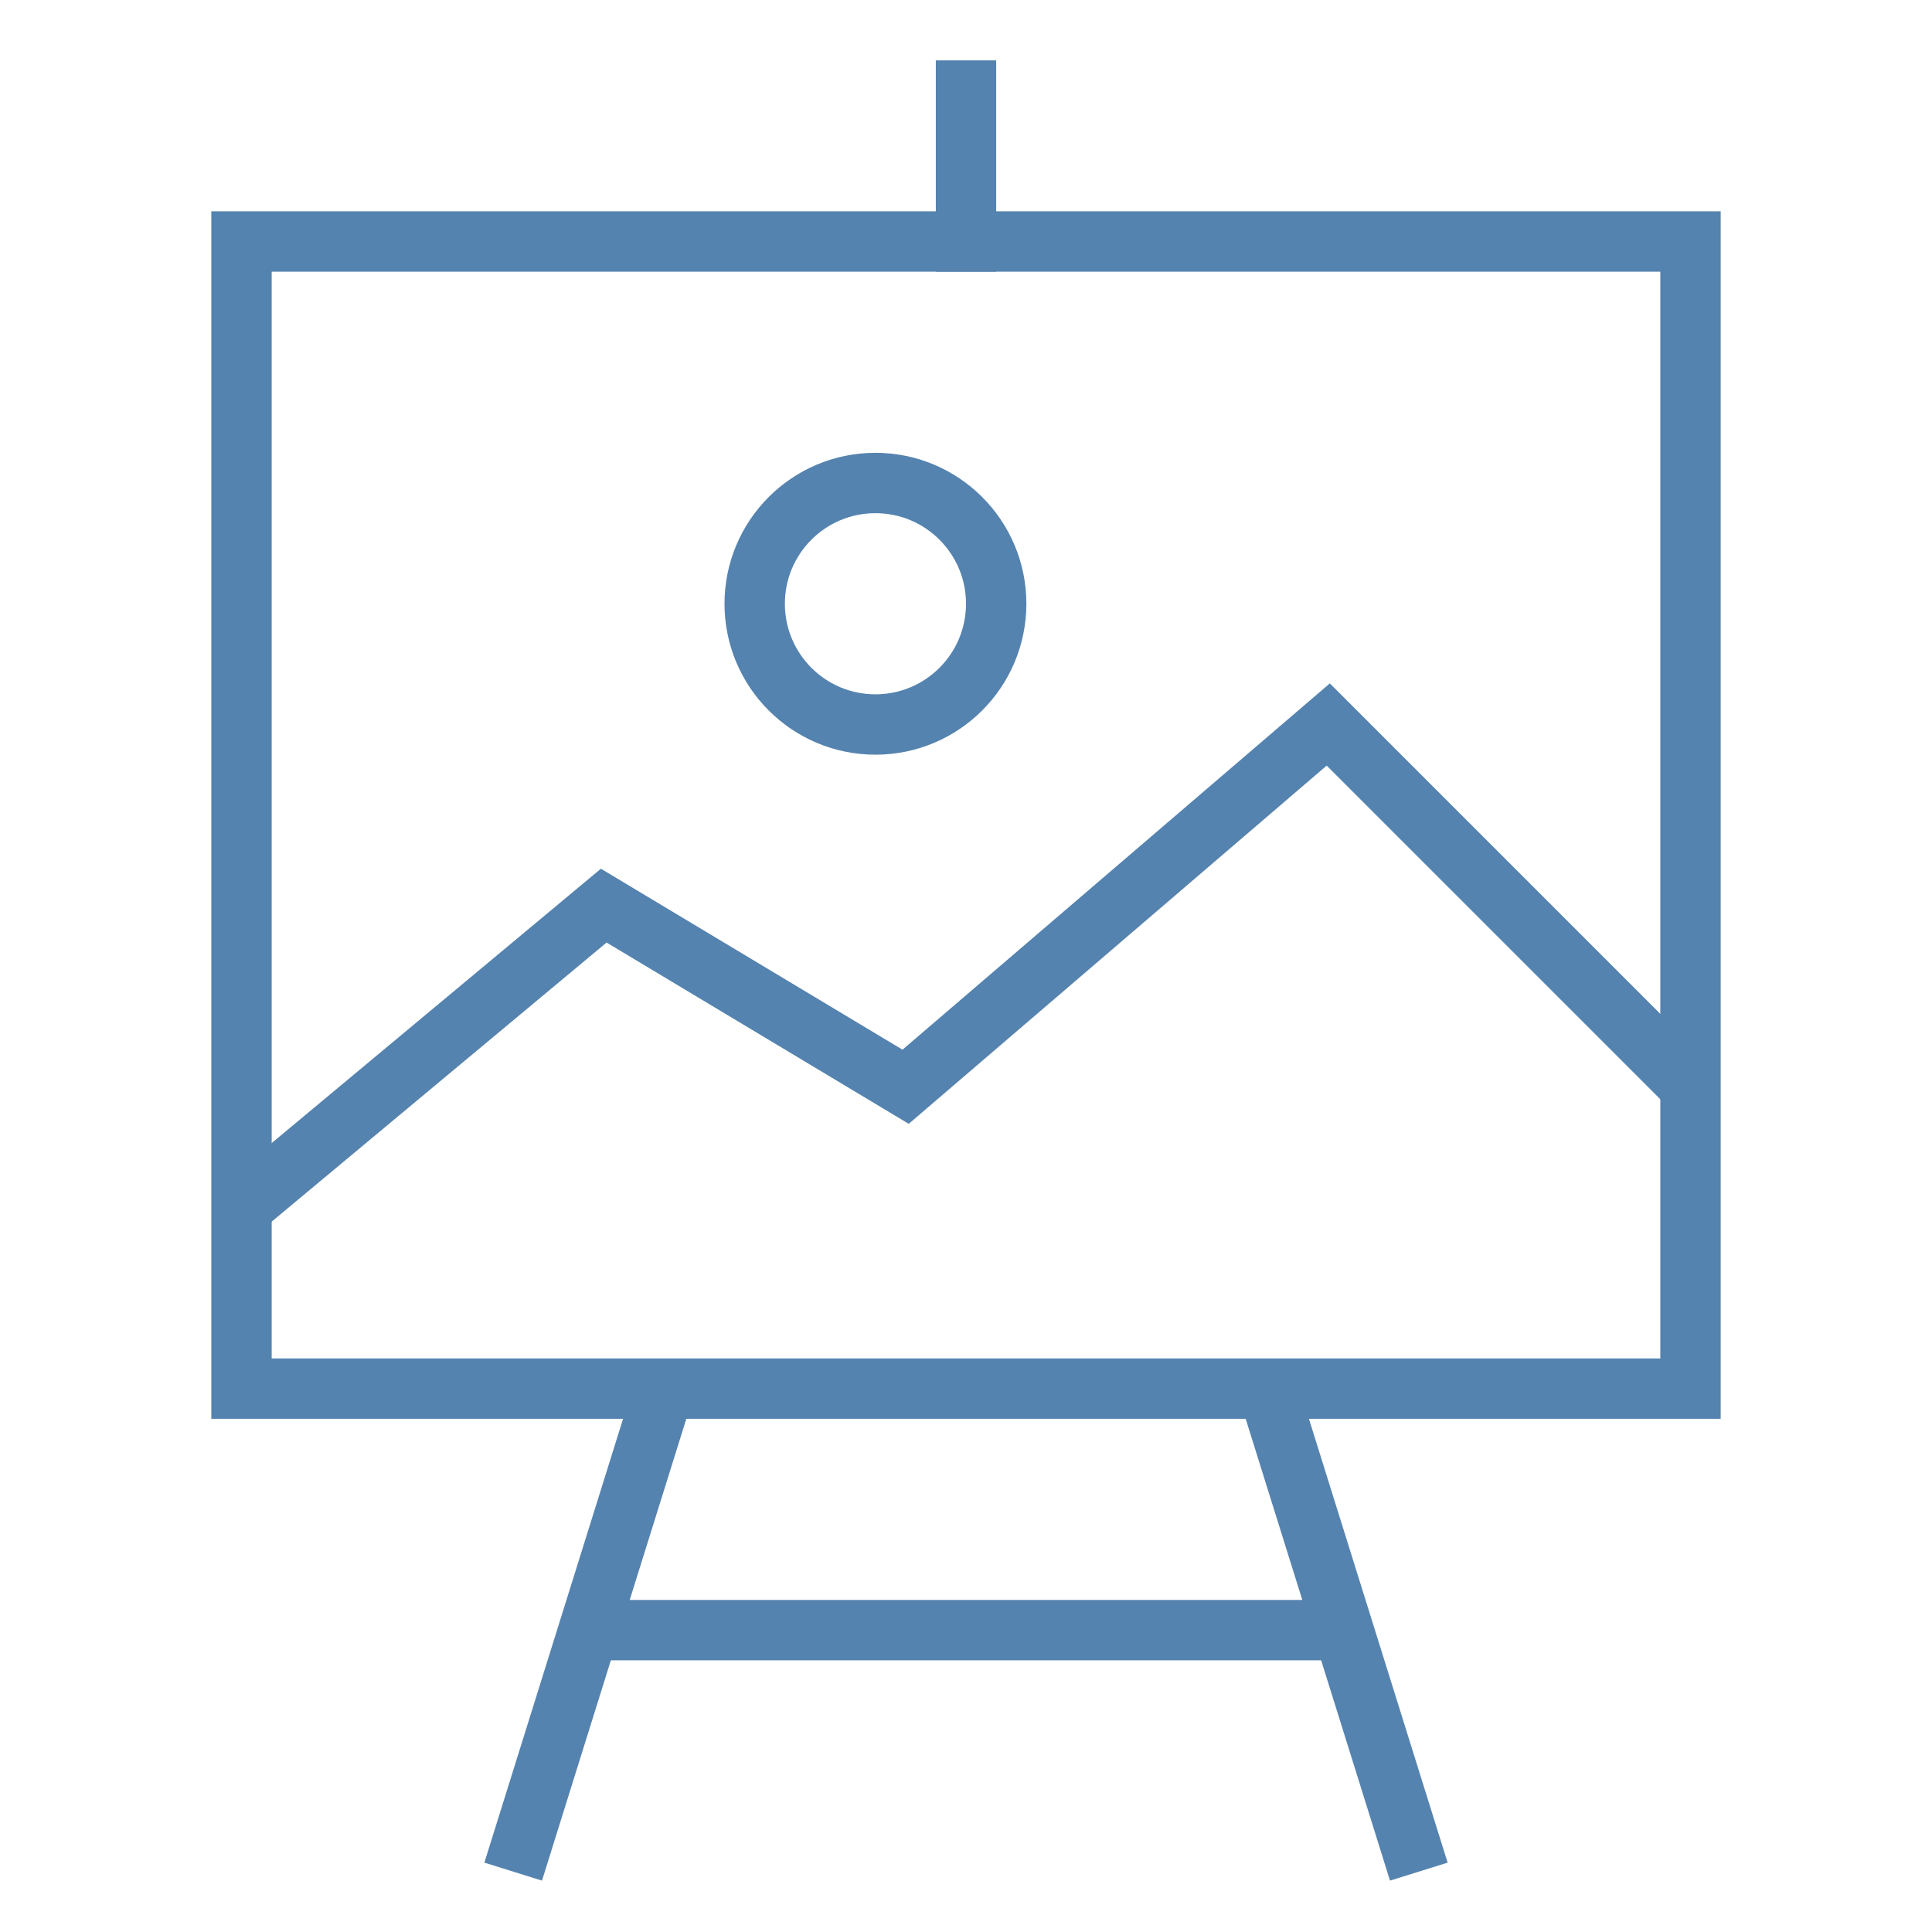
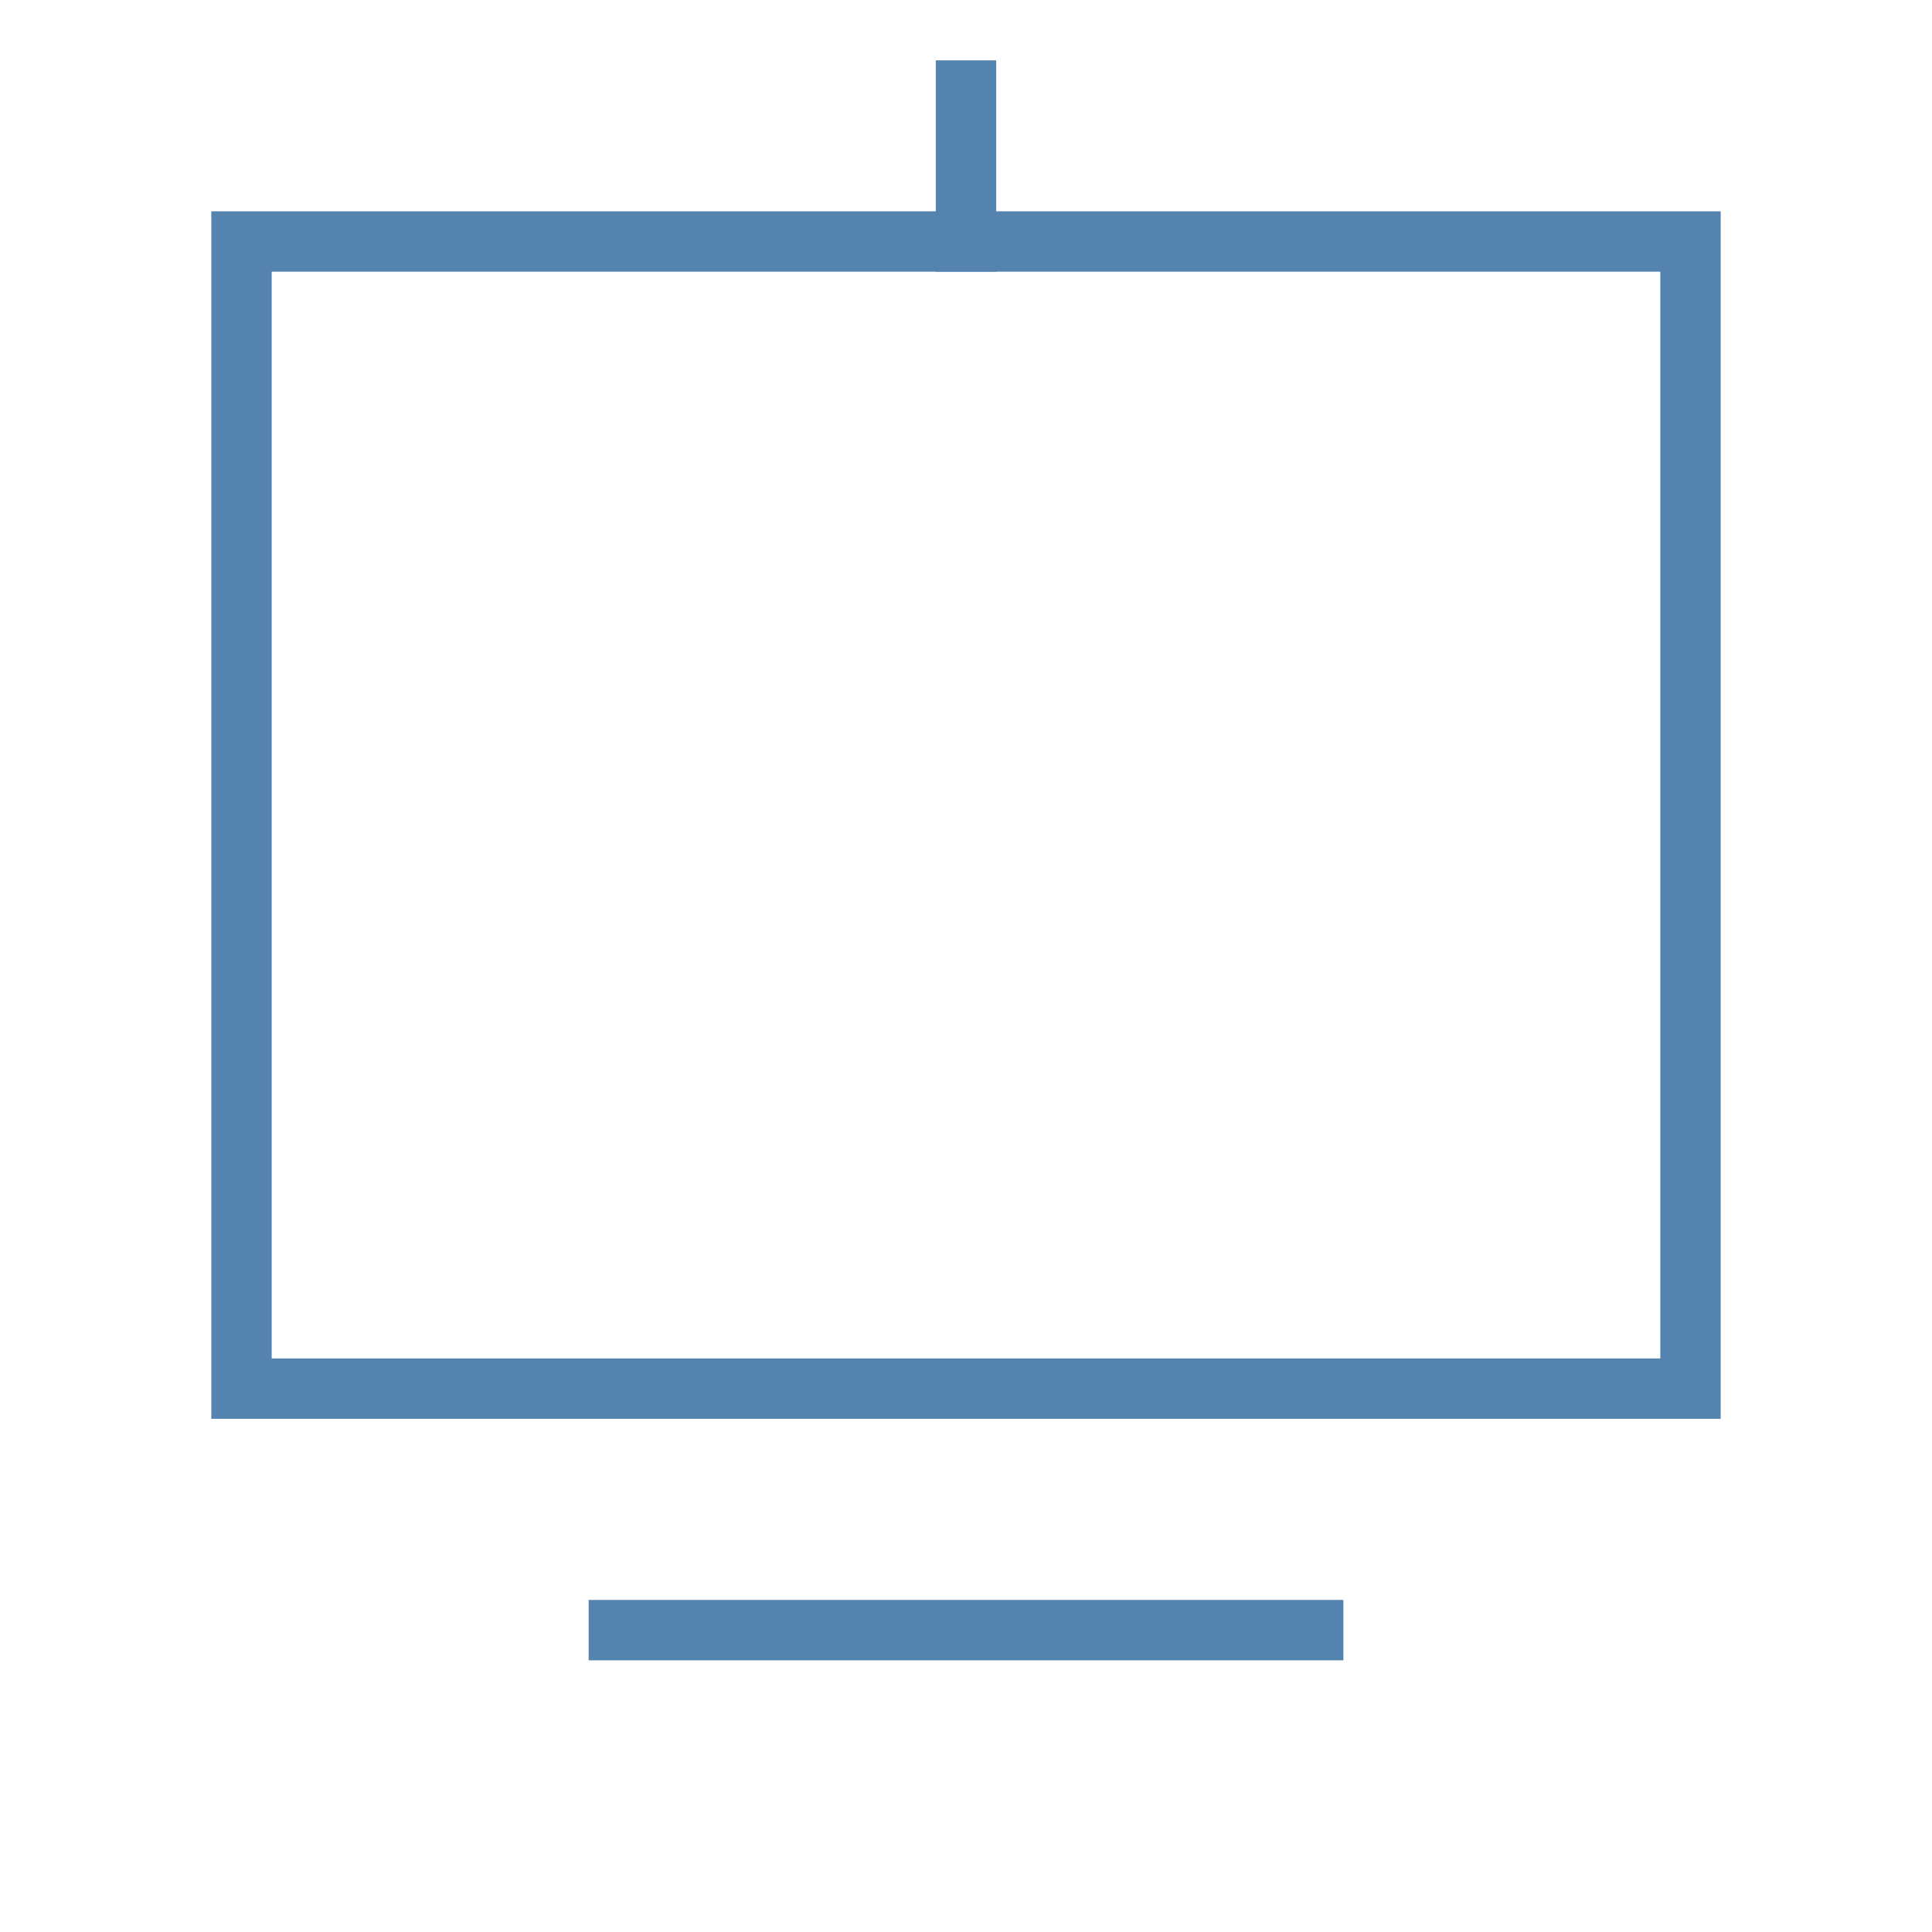
<svg xmlns="http://www.w3.org/2000/svg" class="nc-icon outline" x="0px" y="0px" width="64px" height="64px" viewBox="0 0 64 64">
  <g transform="translate(0, 0)">
-     <line data-cap="butt" data-color="color-2" fill="none" stroke="#5583af" stroke-width="2" stroke-miterlimit="10" x1="22" y1="46" x2="17" y2="62" stroke-linejoin="miter" stroke-linecap="butt" />
-     <line data-cap="butt" data-color="color-2" fill="none" stroke="#5583af" stroke-width="2" stroke-miterlimit="10" x1="47" y1="62" x2="42" y2="46" stroke-linejoin="miter" stroke-linecap="butt" />
    <line data-cap="butt" data-color="color-2" fill="none" stroke="#5583af" stroke-width="2" stroke-miterlimit="10" x1="19.5" y1="54" x2="44.5" y2="54" stroke-linejoin="miter" stroke-linecap="butt" />
    <line data-color="color-2" fill="none" stroke="#5583af" stroke-width="2" stroke-linecap="square" stroke-miterlimit="10" x1="32" y1="8" x2="32" y2="3" stroke-linejoin="miter" />
-     <polyline data-cap="butt" fill="none" stroke="#5583af" stroke-width="2" stroke-miterlimit="10" points="8,40 20,30 30,36 44,24   56,36 " stroke-linejoin="miter" stroke-linecap="butt" />
    <rect x="8" y="8" fill="none" stroke="#5583af" stroke-width="2" stroke-linecap="square" stroke-miterlimit="10" width="48" height="38" stroke-linejoin="miter" />
-     <circle fill="none" stroke="#5583af" stroke-width="2" stroke-linecap="square" stroke-miterlimit="10" cx="29" cy="20" r="4" stroke-linejoin="miter" />
  </g>
</svg>